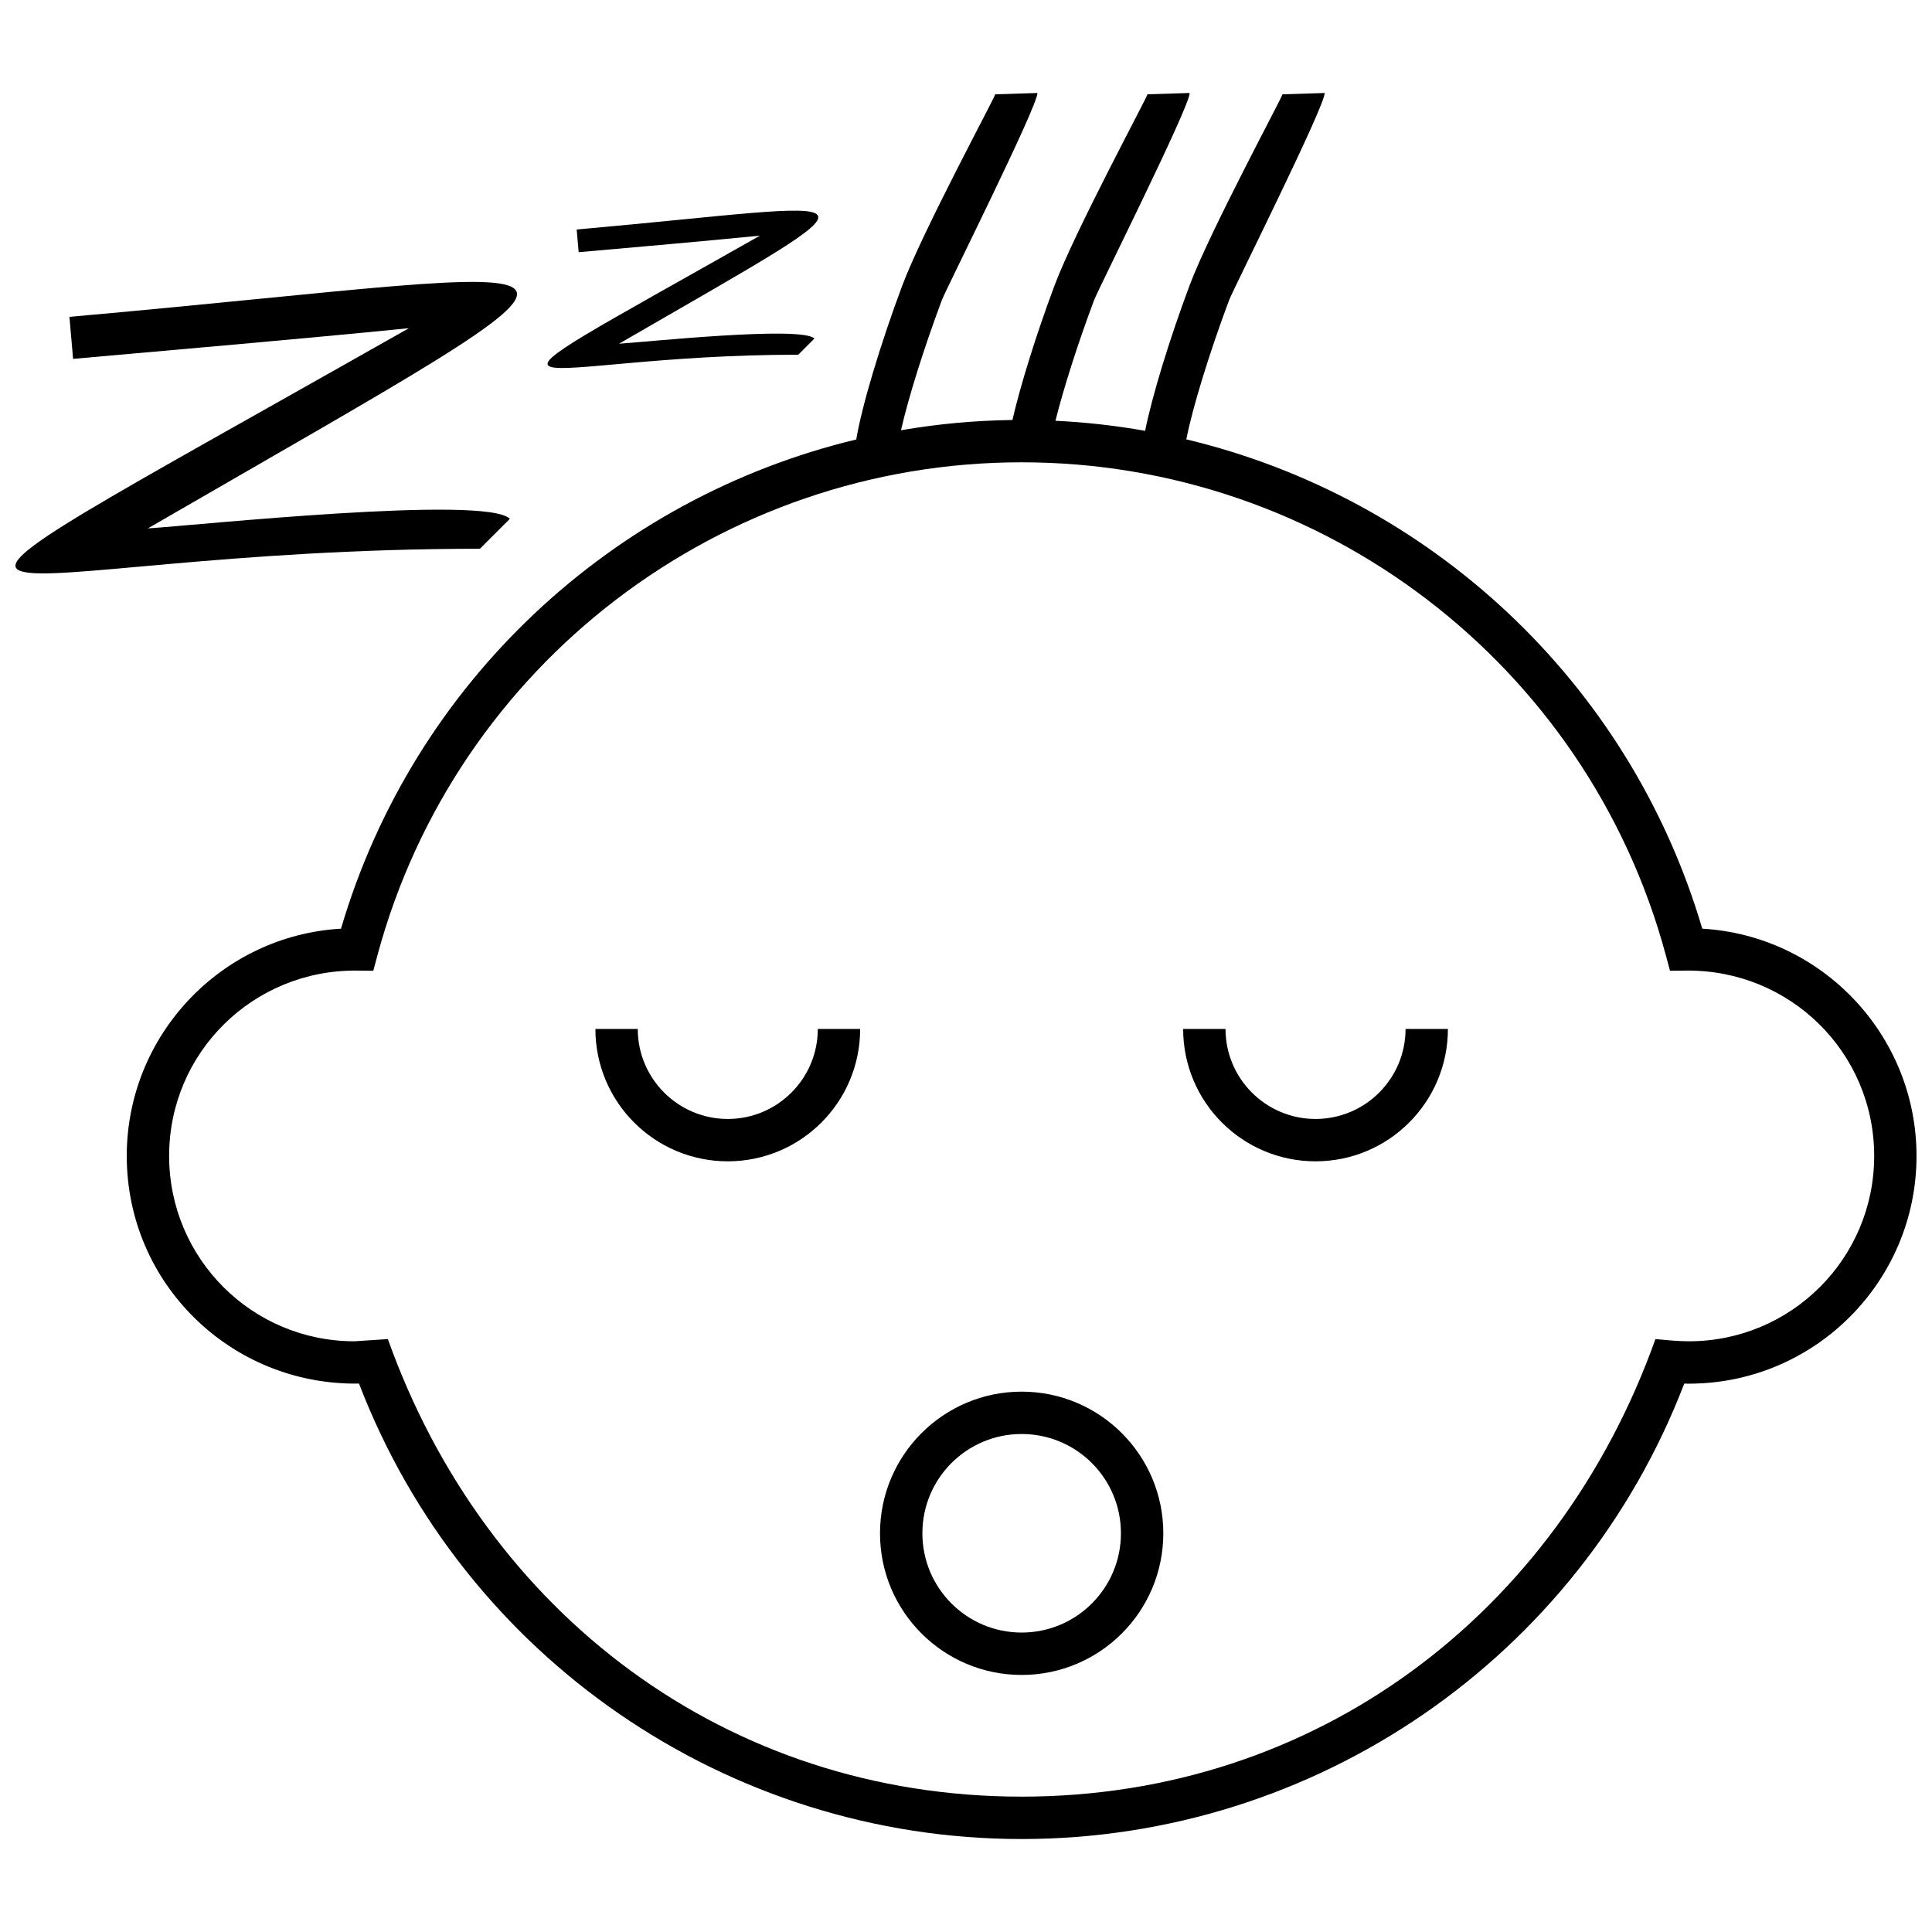
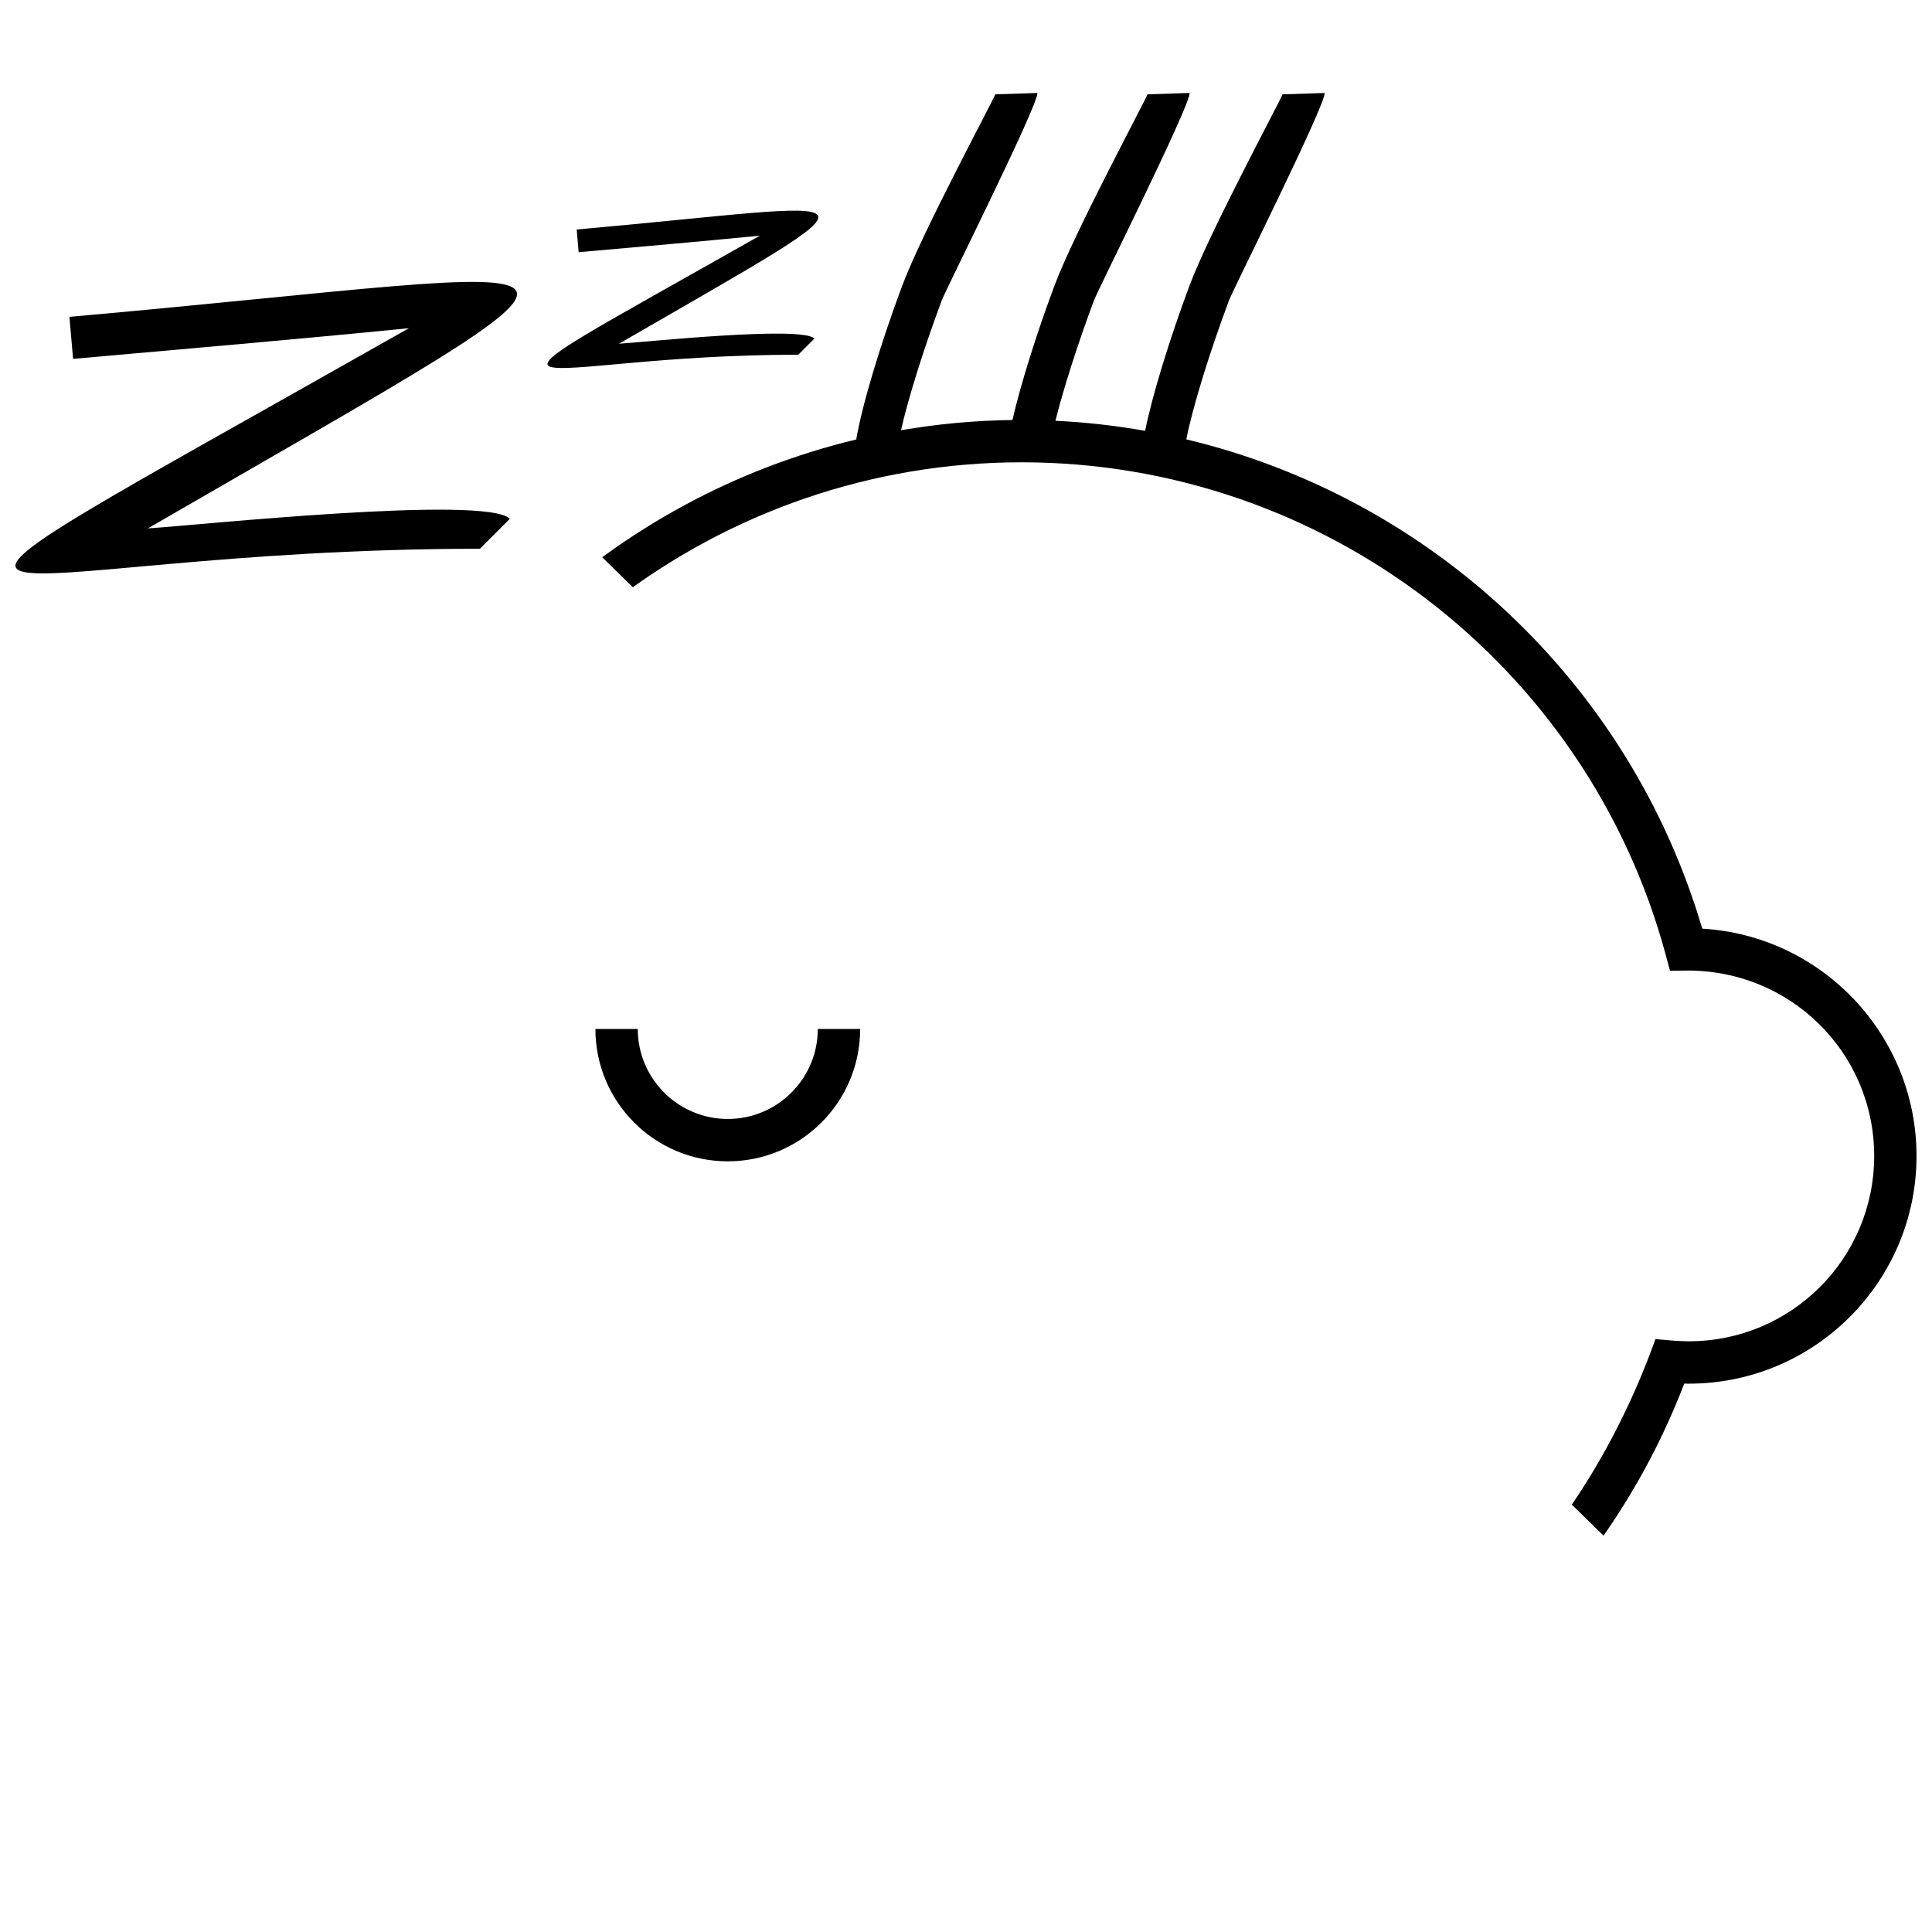
<svg xmlns="http://www.w3.org/2000/svg" width="800px" height="800px" version="1.1" viewBox="144 144 512 512">
  <defs>
    <clipPath id="b">
-       <path d="m177 168h474.9v464h-474.9z" />
+       <path d="m177 168h474.9v464z" />
    </clipPath>
    <clipPath id="a">
      <path d="m148.09 218h133.91v78h-133.91z" />
    </clipPath>
  </defs>
  <g clip-path="url(#b)">
    <path d="m423.71 255.51c8.039 0.383 15.969 1.285 23.758 2.66 1.828-9.125 6.453-24.293 11.781-38.523 5.359-14.32 24.629-50.016 24.617-50.648l11.188-0.355c0.094 3.477-24.242 51.996-25.332 54.91-5.246 14-9.75 28.691-11.336 36.883 64.414 15.383 117.42 64.121 136.73 129.67 31.805 1.859 56.781 28.301 56.781 60.238 0 33.293-27.047 60.34-60.34 60.34l-1.215-0.012c-27.891 72.668-97.75 120.69-175.6 120.69s-147.72-48.02-175.6-120.7c-33.812 0.535-61.551-26.43-61.551-60.32 0-31.93 24.98-58.375 56.777-60.238 19.289-65.496 72.211-114.21 136.55-129.64 1.434-8.707 6.402-25.316 12.207-40.82 5.359-14.32 24.629-50.016 24.617-50.648l11.188-0.355c0.094 3.477-24.242 51.996-25.332 54.91-4.762 12.723-8.918 26-10.824 34.469 9.648-1.668 19.512-2.582 29.531-2.719 2.125-9.242 6.359-22.828 11.164-35.66 5.359-14.32 24.629-50.016 24.617-50.648l11.188-0.355c0.094 3.477-24.242 51.996-25.332 54.91-4.316 11.52-8.133 23.504-10.234 31.957zm-8.969 11.004c-79.777 0-149.88 53.5-170.69 130.55l-1.125 4.195-4.336-0.043c-27.391-0.266-49.77 21.625-49.77 49.125 0 27.152 21.965 49.113 49.113 49.113l8.852-0.586c25.984 72.848 89.871 121.26 167.96 121.26 78.086 0 142.02-48.543 167.96-121.26 2.984 0.273 5.856 0.586 8.859 0.586 27.152 0 49.113-21.965 49.113-49.113 0-27.469-22.352-49.387-49.777-49.125l-4.336 0.043-1.125-4.195c-20.816-77.055-90.914-130.55-170.69-130.55z" />
  </g>
  <path d="m371.95 416.68c0 19.379-15.699 35.082-35.082 35.082-19.379 0-35.082-15.699-35.082-35.082h11.227c0 13.168 10.688 23.855 23.855 23.855 13.168 0 23.855-10.688 23.855-23.855z" />
-   <path d="m527.71 416.68c0 19.379-15.699 35.082-35.082 35.082-19.379 0-35.082-15.699-35.082-35.082h11.227c0 13.168 10.688 23.855 23.855 23.855 13.168 0 23.855-10.688 23.855-23.855z" />
-   <path d="m414.75 512.8c20.723 0 37.539 16.816 37.539 37.539 0 20.734-16.801 37.539-37.539 37.539-20.734 0-37.539-16.801-37.539-37.539 0-20.723 16.816-37.539 37.539-37.539zm0 11.227c-14.543 0-26.309 11.77-26.309 26.309 0 14.531 11.781 26.309 26.309 26.309 14.531 0 26.309-11.781 26.309-26.309 0-14.543-11.77-26.309-26.309-26.309z" />
  <g clip-path="url(#a)">
    <path d="m162.4 227.97c149.09-13.238 159.45-24.191 20.781 56.062 12.309-0.758 89.559-8.922 95.938-2.547l-7.941 7.941c-133.57 0-184.39 35.355-18.809-58.449-29.641 2.941-59.336 5.492-89 8.129z" />
  </g>
  <path d="m296.83 204.82c80.484-7.141 86.07-13.055 11.215 30.27 6.644-0.406 48.352-4.816 51.785-1.375l-4.285 4.289c-72.109 0-99.539 19.082-10.152-31.555-16 1.586-32.031 2.965-48.043 4.387l-0.523-6.016z" />
</svg>